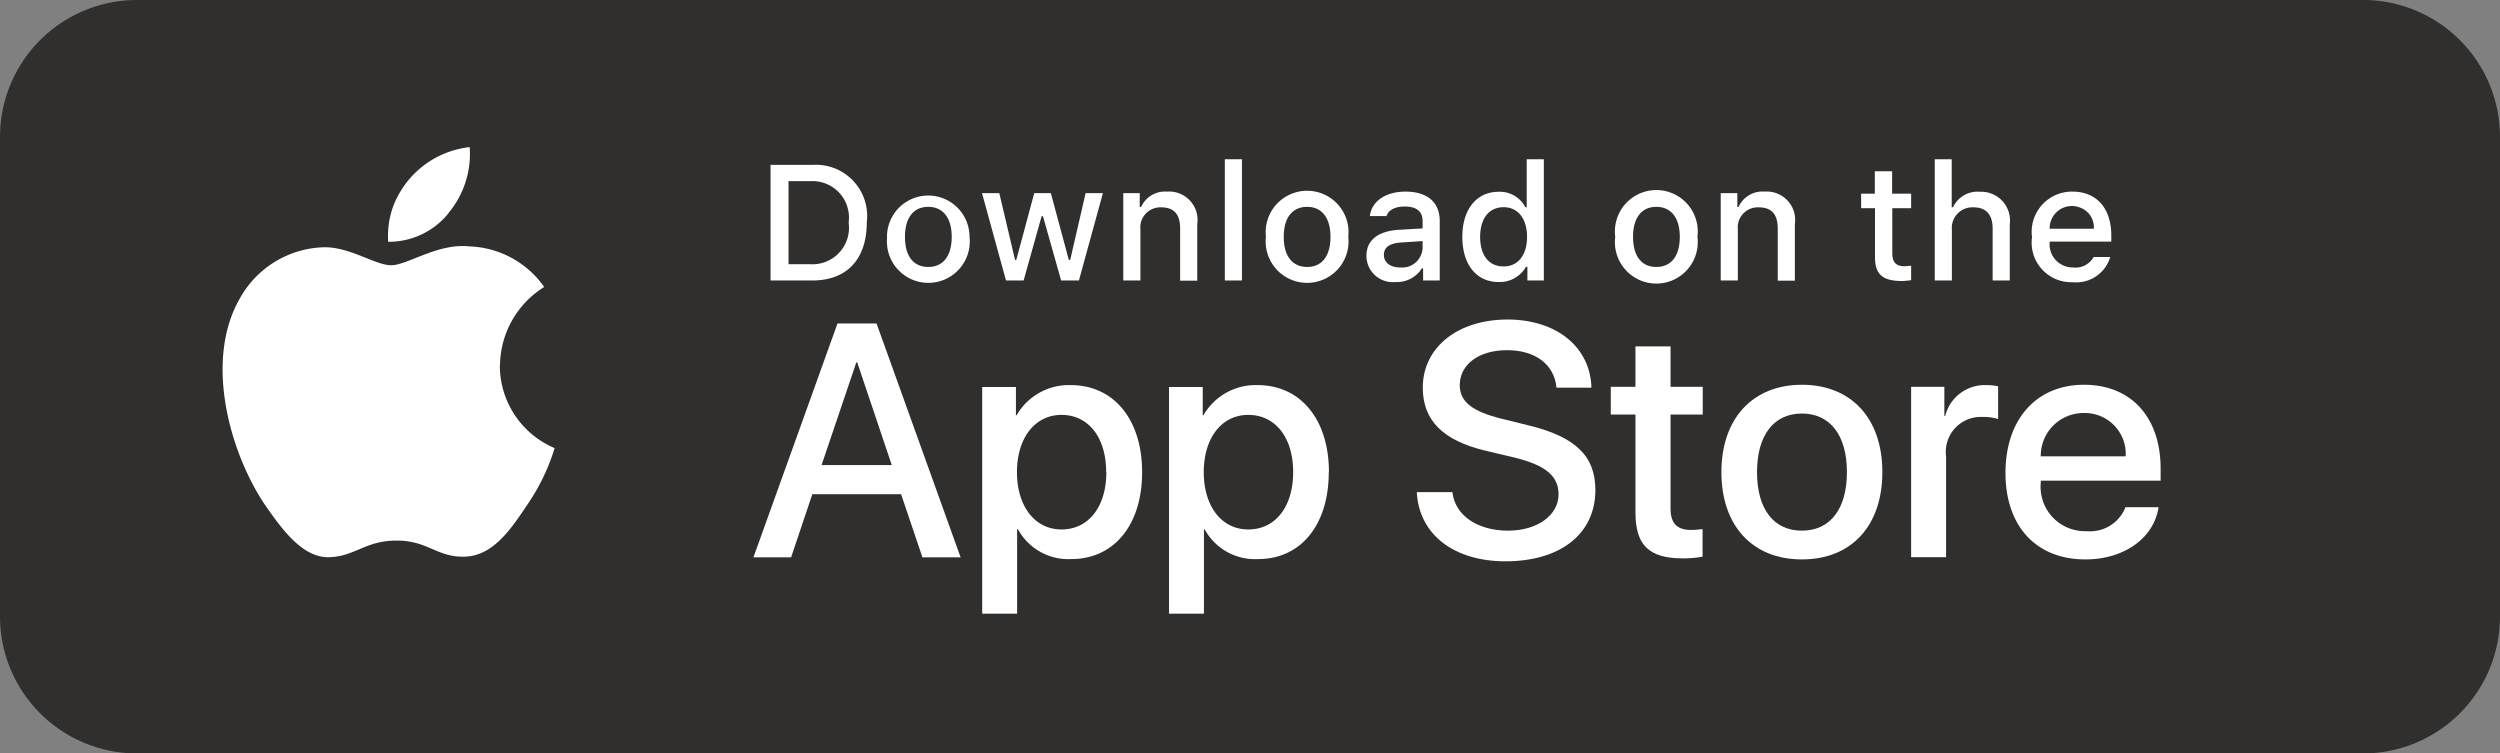
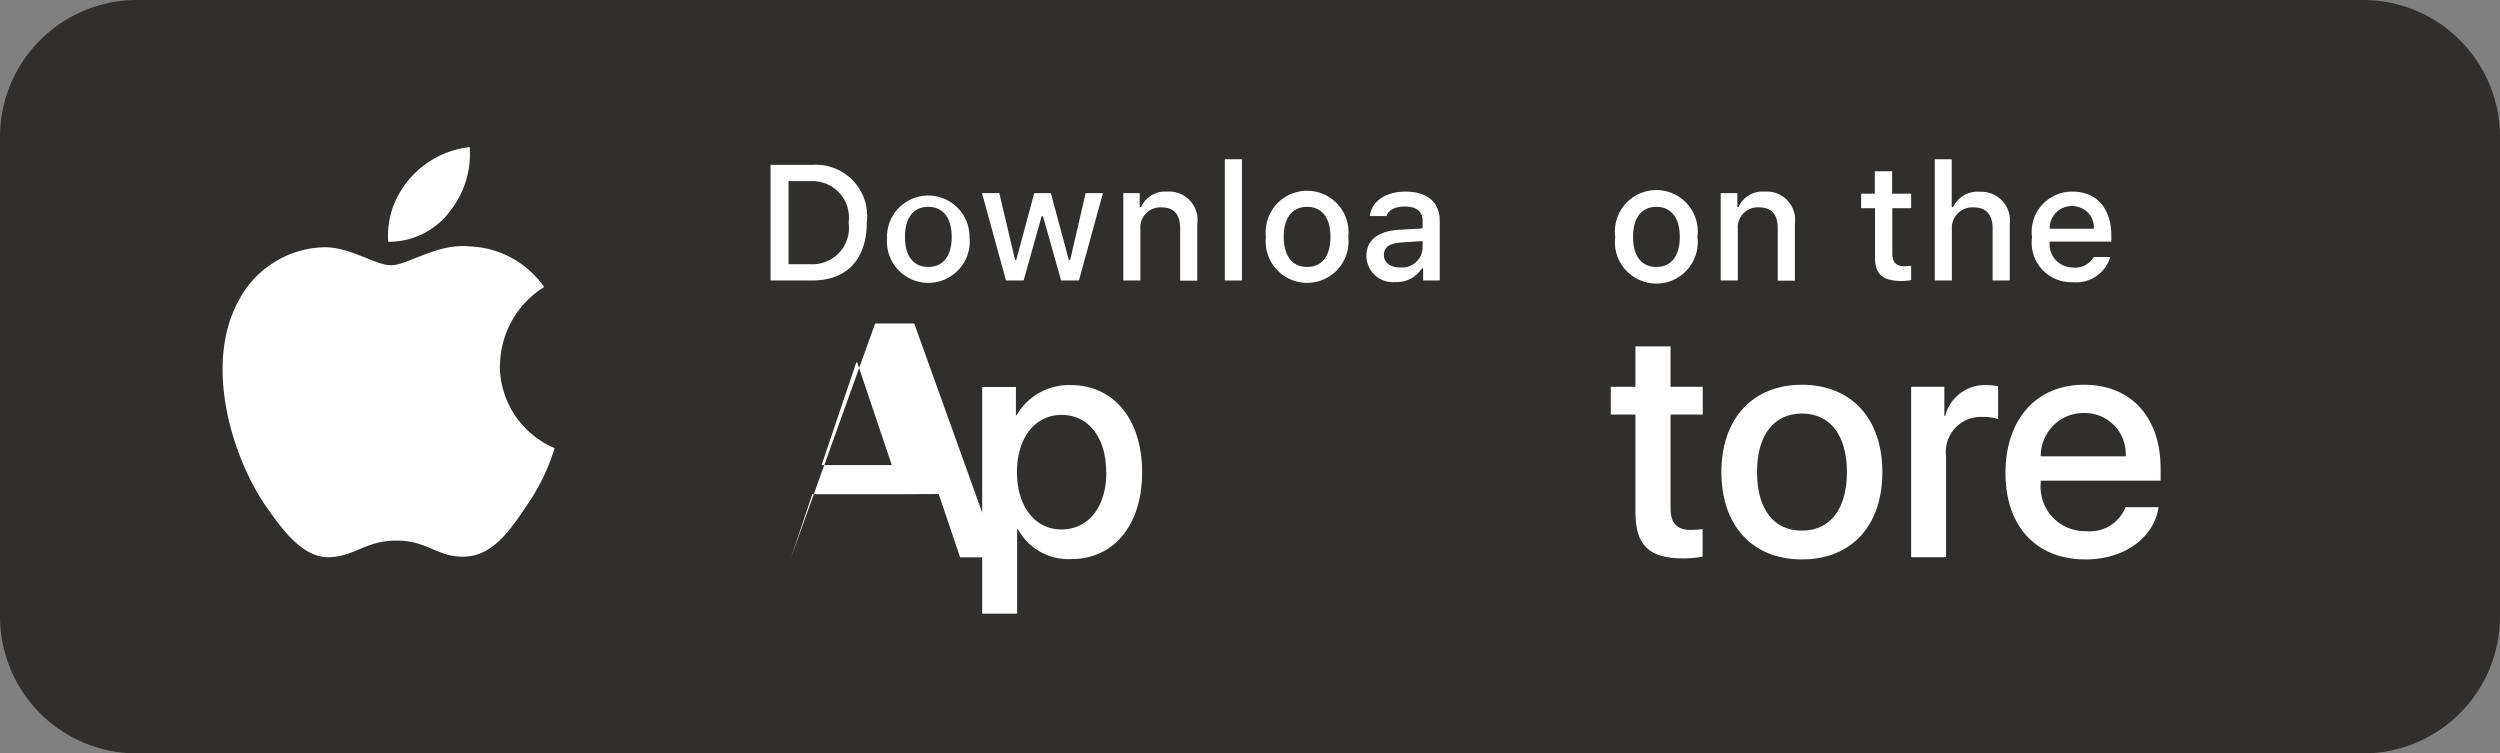
<svg xmlns="http://www.w3.org/2000/svg" width="146" height="44" viewBox="0 0 146 44" fill="none">
  <rect x="0" y="0" width="146" height="44" fill="#808080" stroke="none" />
  <path d="M0 8a8 8 0 0 1 8-8h130a8 8 0 0 1 8 8v28a8 8 0 0 1-8 8H8a8 8 0 0 1-8-8V8z" fill="#302F2D" />
  <path d="M29.2 21.33a5.46 5.46 0 0 1 2.58-4.57 5.56 5.56 0 0 0-4.37-2.37c-1.84-.2-3.62 1.1-4.56 1.1-.95 0-2.4-1.08-3.95-1.05a5.8 5.8 0 0 0-4.9 3c-2.11 3.69-.53 9.1 1.5 12.08 1.01 1.45 2.2 3.08 3.75 3.02 1.52-.06 2.08-.97 3.92-.97 1.81 0 2.34.97 3.93.94 1.63-.03 2.65-1.47 3.63-2.94a12.08 12.08 0 0 0 1.66-3.4 5.24 5.24 0 0 1-3.2-4.84z" fill="#fff" />
  <path d="M26.2 12.43a5.38 5.38 0 0 0 1.23-3.84 5.42 5.42 0 0 0-4.5 3.55 5.1 5.1 0 0 0-.26 1.98 4.47 4.47 0 0 0 3.54-1.69z" fill="#fff" />
-   <path d="M52.62 28.86h-5.18l-1.24 3.69H44l4.91-13.66h2.28l4.91 13.66h-2.23l-1.25-3.7zm-4.64-1.7h4.1l-2.02-6h-.05l-2.03 6z" fill="#fff" />
+   <path d="M52.62 28.86h-5.18l-1.24 3.69l4.91-13.66h2.28l4.91 13.66h-2.23l-1.25-3.7zm-4.64-1.7h4.1l-2.02-6h-.05l-2.03 6z" fill="#fff" />
  <path d="M66.7 27.57c0 3.1-1.65 5.08-4.14 5.08a3.35 3.35 0 0 1-3.11-1.74h-.05v4.93h-2.04V22.6h1.97v1.65h.04a3.52 3.52 0 0 1 3.16-1.76c2.51 0 4.17 2 4.17 5.09zm-2.1 0c0-2.02-1.03-3.34-2.61-3.34-1.55 0-2.6 1.35-2.6 3.34 0 2 1.05 3.35 2.6 3.35 1.58 0 2.62-1.32 2.62-3.35z" fill="#fff" />
-   <path d="M77.6 27.57c0 3.1-1.64 5.08-4.13 5.08a3.35 3.35 0 0 1-3.12-1.74h-.04v4.93h-2.04V22.6h1.97v1.65h.04a3.52 3.52 0 0 1 3.16-1.76c2.51 0 4.17 2 4.17 5.09zm-2.08 0c0-2.02-1.04-3.34-2.62-3.34-1.56 0-2.6 1.35-2.6 3.34 0 2 1.04 3.35 2.6 3.35 1.58 0 2.62-1.32 2.62-3.35z" fill="#fff" />
-   <path d="M84.82 28.74c.15 1.36 1.46 2.25 3.25 2.25 1.71 0 2.95-.9 2.95-2.12 0-1.06-.75-1.69-2.5-2.13l-1.77-.42c-2.5-.6-3.66-1.78-3.66-3.68 0-2.36 2.05-3.98 4.95-3.98 2.87 0 4.84 1.62 4.9 3.98H90.9c-.13-1.37-1.25-2.19-2.89-2.19-1.64 0-2.76.83-2.76 2.04 0 .97.72 1.54 2.47 1.97l1.5.37c2.79.67 3.95 1.8 3.95 3.79 0 2.55-2.03 4.16-5.25 4.16-3.02 0-5.05-1.57-5.18-4.04h2.08z" fill="#fff" />
  <path d="M97.56 20.23v2.36h1.88v1.62h-1.88v5.49c0 .85.37 1.25 1.2 1.25.23 0 .45-.02.67-.05v1.61c-.37.07-.75.1-1.13.1-2 0-2.79-.76-2.79-2.7v-5.7h-1.44v-1.62h1.44v-2.36h2.05z" fill="#fff" />
  <path d="M100.53 27.57c0-3.14 1.84-5.1 4.7-5.1 2.88 0 4.7 1.96 4.7 5.1 0 3.14-1.81 5.1-4.7 5.1-2.88 0-4.7-1.96-4.7-5.1zm7.33 0c0-2.15-.98-3.42-2.63-3.42s-2.62 1.28-2.62 3.42c0 2.16.97 3.42 2.62 3.42 1.65 0 2.63-1.26 2.63-3.42z" fill="#fff" />
  <path d="M111.61 22.59h1.94v1.7h.05a2.38 2.38 0 0 1 2.39-1.8c.23 0 .46.02.7.07v1.91c-.3-.09-.61-.13-.92-.12a2.04 2.04 0 0 0-2.12 2.29v5.9h-2.04V22.6z" fill="#fff" />
  <path d="M126.06 29.62c-.27 1.81-2.02 3.05-4.27 3.05-2.88 0-4.67-1.94-4.67-5.05 0-3.13 1.8-5.15 4.59-5.15 2.74 0 4.47 1.89 4.47 4.9v.7h-7v.13a2.59 2.59 0 0 0 2.66 2.82 2.23 2.23 0 0 0 2.29-1.4h1.93zm-6.88-2.97h4.96a2.39 2.39 0 0 0-2.43-2.53 2.5 2.5 0 0 0-2.53 2.53z" fill="#fff" />
  <path d="M47.44 9.63a2.99 2.99 0 0 1 3.18 3.35c0 2.16-1.16 3.4-3.18 3.4H45V9.63h2.44zm-1.39 5.8h1.28A2.13 2.13 0 0 0 49.56 13a2.13 2.13 0 0 0-2.23-2.42h-1.28v4.85z" fill="#fff" />
  <path d="M51.8 13.83a2.41 2.41 0 1 1 4.82 0 2.42 2.42 0 1 1-4.81 0zm3.78 0c0-1.1-.5-1.75-1.37-1.75-.87 0-1.36.65-1.36 1.75 0 1.12.49 1.76 1.36 1.76.88 0 1.37-.65 1.37-1.76z" fill="#fff" />
  <path d="M63.01 16.38h-1.04l-1.06-3.75h-.08l-1.05 3.75h-1.03l-1.4-5.1h1.01l.92 3.9h.07l1.05-3.9h.97l1.05 3.9h.08l.9-3.9h1.01l-1.4 5.1z" fill="#fff" />
  <path d="M65.6 11.28h.96v.81h.08a1.53 1.53 0 0 1 1.52-.9 1.66 1.66 0 0 1 1.76 1.9v3.3h-1v-3.05c0-.82-.36-1.23-1.1-1.23a1.17 1.17 0 0 0-1.22 1.29v2.98h-1v-5.1z" fill="#fff" />
  <path d="M71.53 9.3h1v7.08h-1V9.3z" fill="#fff" />
  <path d="M73.93 13.83a2.42 2.42 0 1 1 4.81 0 2.42 2.42 0 1 1-4.81 0zm3.77 0c0-1.1-.5-1.75-1.36-1.75-.88 0-1.37.65-1.37 1.75 0 1.12.5 1.76 1.37 1.76.87 0 1.36-.65 1.36-1.76z" fill="#fff" />
  <path d="M79.8 14.94c0-.92.69-1.45 1.9-1.52l1.38-.08v-.44c0-.54-.35-.84-1.04-.84-.56 0-.95.2-1.07.56H80c.1-.87.93-1.43 2.08-1.43 1.28 0 2 .63 2 1.71v3.48h-.97v-.71h-.07a1.72 1.72 0 0 1-1.54.8 1.54 1.54 0 0 1-1.7-1.53zm3.28-.43v-.43l-1.24.08c-.7.05-1.02.28-1.02.73 0 .46.4.73.94.73a1.2 1.2 0 0 0 1.32-1.11z" fill="#fff" />
-   <path d="M85.4 13.83c0-1.6.83-2.63 2.12-2.63a1.68 1.68 0 0 1 1.56.9h.08V9.3h1v7.08h-.96v-.8h-.08a1.77 1.77 0 0 1-1.6.89c-1.3 0-2.12-1.02-2.12-2.64zm1.04 0c0 1.08.51 1.73 1.37 1.73.84 0 1.37-.66 1.37-1.72 0-1.07-.53-1.74-1.37-1.74-.85 0-1.37.66-1.37 1.73z" fill="#fff" />
  <path d="M94.33 13.83a2.42 2.42 0 1 1 4.8 0 2.42 2.42 0 1 1-4.8 0zm3.77 0c0-1.1-.5-1.75-1.37-1.75-.87 0-1.36.65-1.36 1.75 0 1.12.49 1.76 1.36 1.76.88 0 1.37-.65 1.37-1.76z" fill="#fff" />
  <path d="M100.49 11.28h.97v.81h.07a1.53 1.53 0 0 1 1.52-.9 1.66 1.66 0 0 1 1.77 1.9v3.3h-1v-3.05c0-.82-.36-1.23-1.1-1.23a1.17 1.17 0 0 0-1.23 1.29v2.98h-1v-5.1z" fill="#fff" />
  <path d="M110.5 10.01v1.3h1.11v.85h-1.1v2.62c0 .53.21.77.72.77l.38-.03v.84a3.3 3.3 0 0 1-.55.05c-1.12 0-1.56-.4-1.56-1.38v-2.87h-.81v-.85h.8V10h1.02z" fill="#fff" />
  <path d="M112.98 9.3h1v2.8h.08a1.57 1.57 0 0 1 1.56-.9 1.68 1.68 0 0 1 1.75 1.9v3.28h-1v-3.04c0-.81-.39-1.23-1.1-1.23a1.2 1.2 0 0 0-1.28 1.3v2.97h-1V9.3z" fill="#fff" />
  <path d="M123.24 15a2.07 2.07 0 0 1-2.21 1.48 2.31 2.31 0 0 1-2.36-2.63 2.35 2.35 0 0 1 2.36-2.66c1.41 0 2.27.97 2.27 2.57v.35h-3.6v.05a1.35 1.35 0 0 0 1.36 1.46 1.22 1.22 0 0 0 1.21-.61h.97zm-3.54-1.64h2.58a1.22 1.22 0 0 0-.76-1.22 1.3 1.3 0 0 0-1.82 1.23z" fill="#fff" />
</svg>